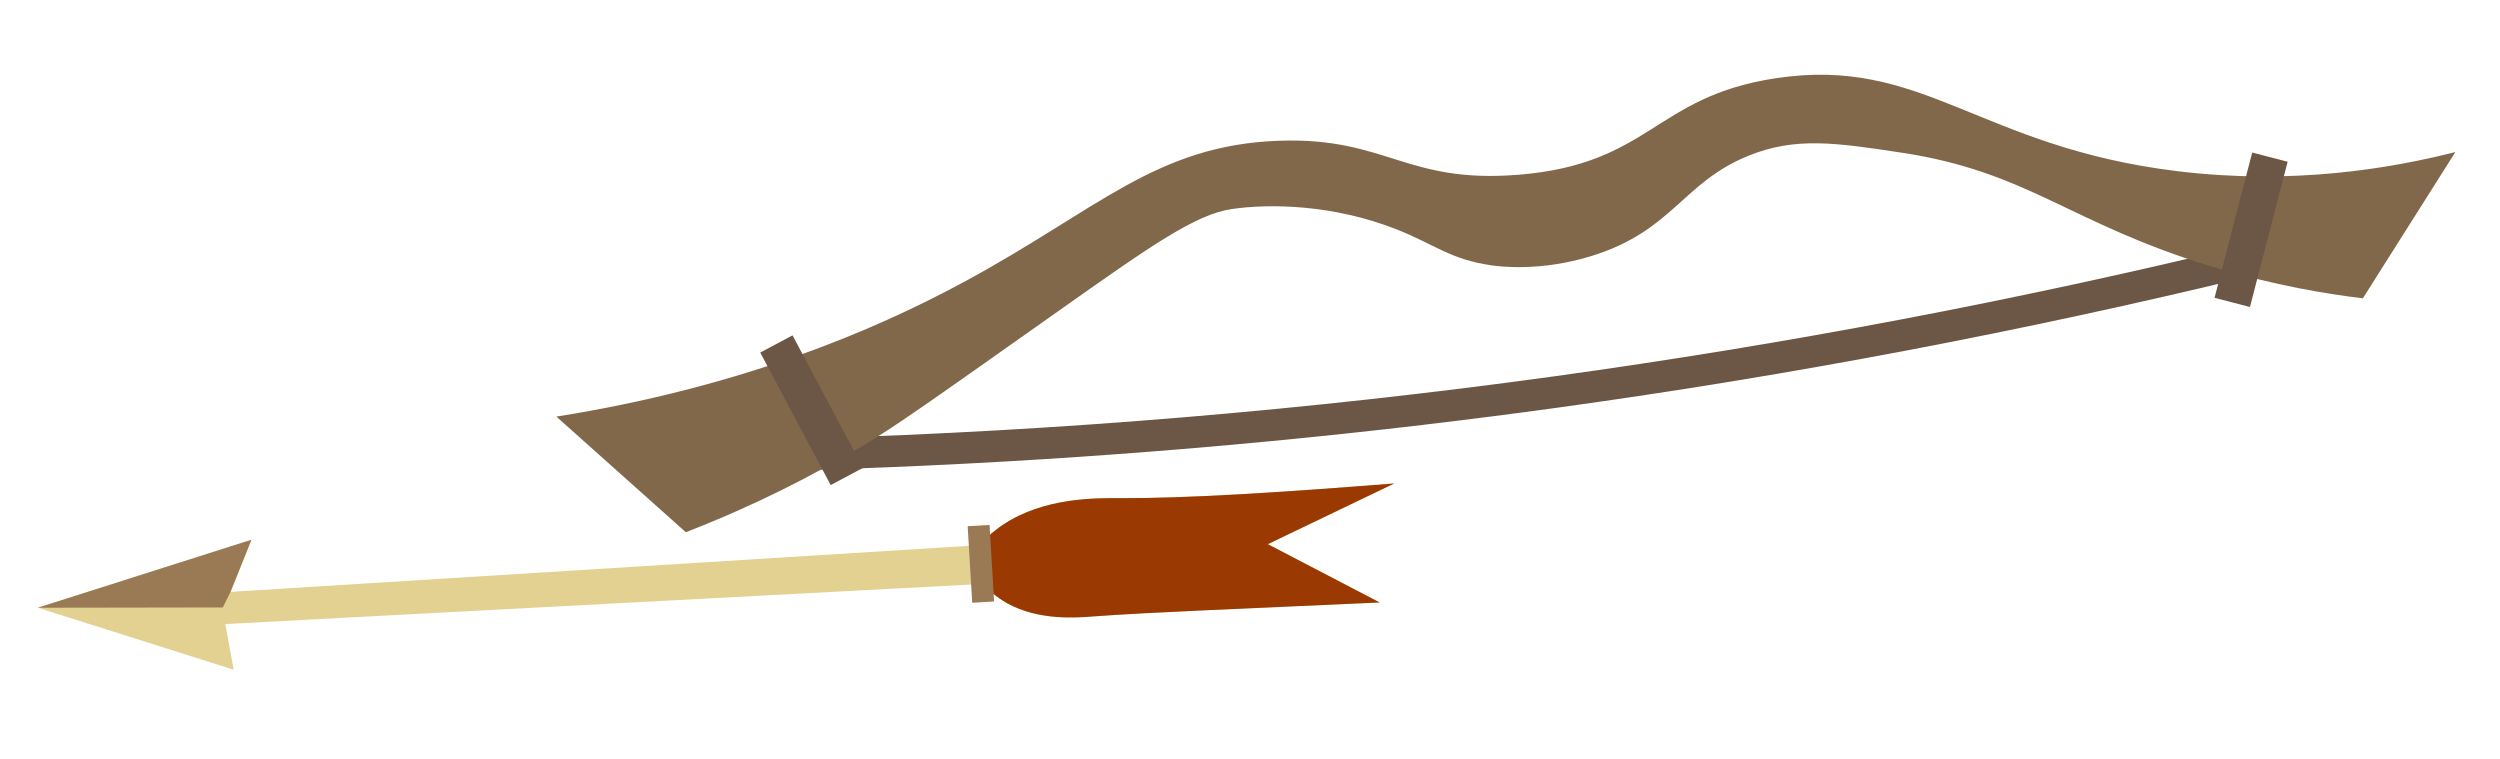
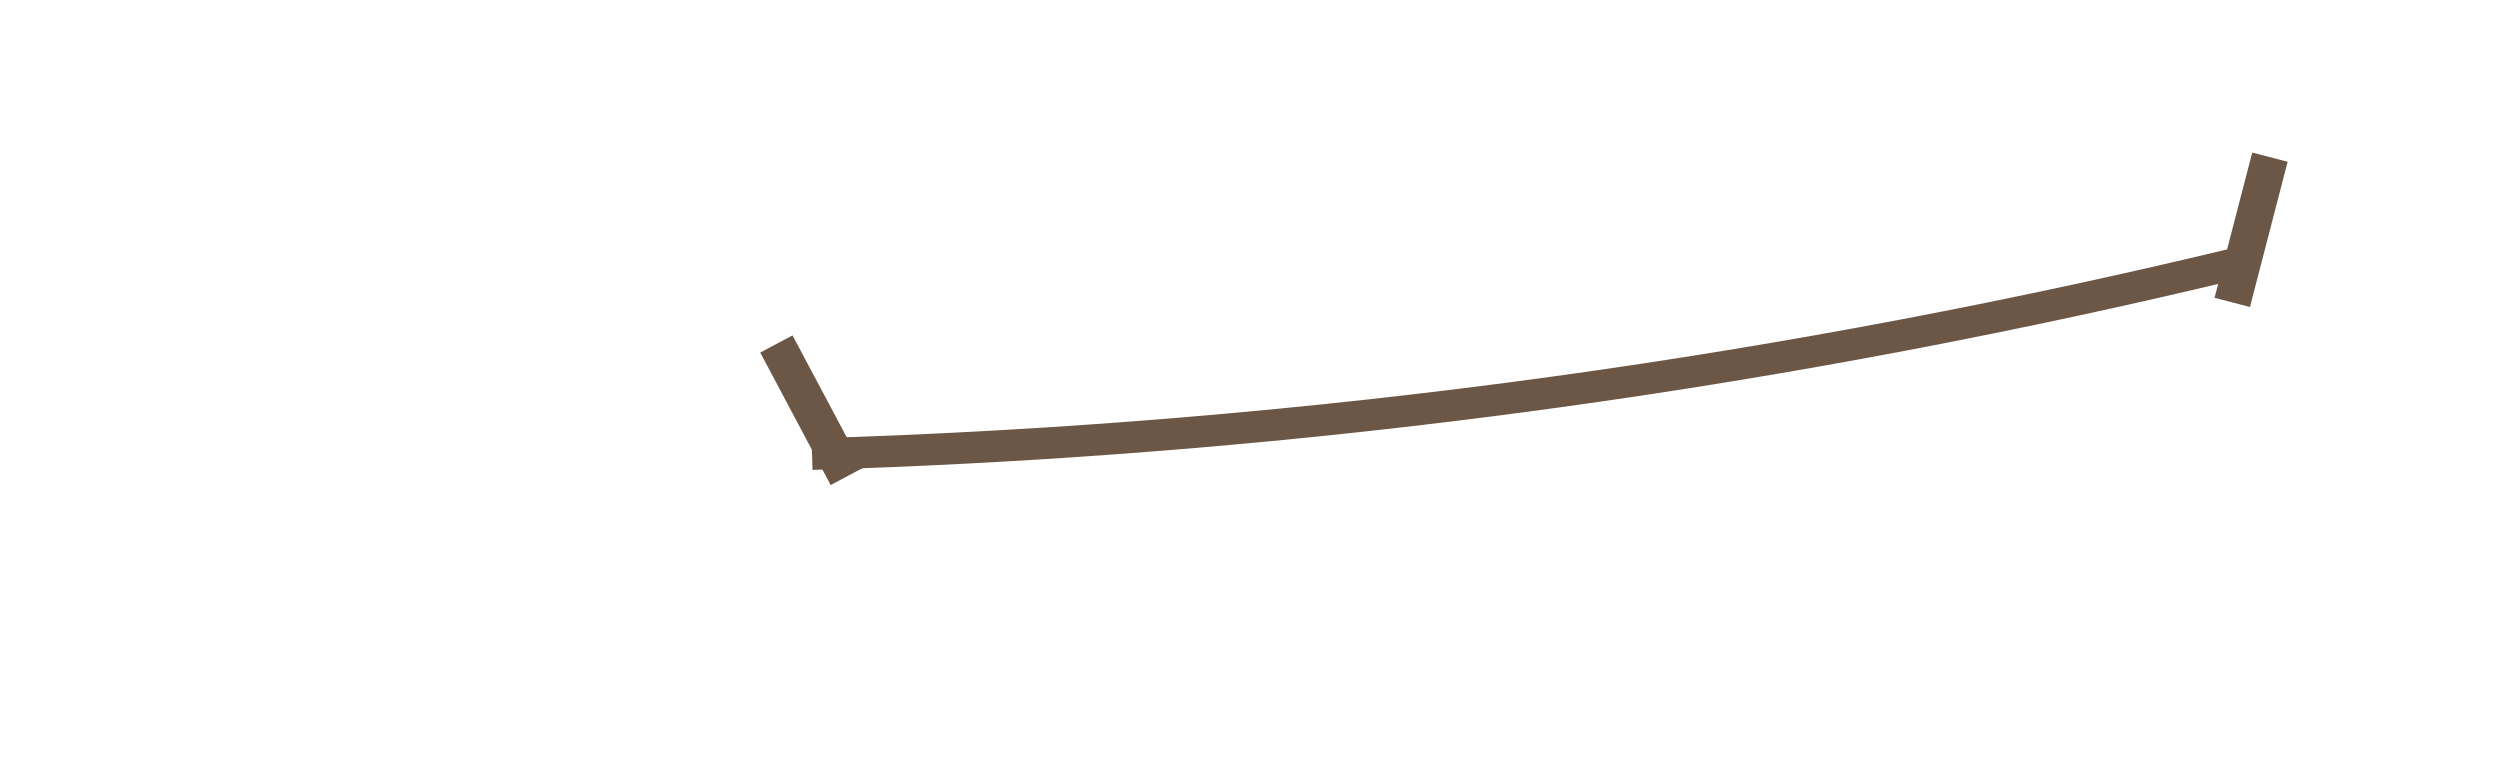
<svg xmlns="http://www.w3.org/2000/svg" width="303" height="92" viewBox="0 0 303 92" fill="none">
-   <path d="M119.177 70.766C88.555 72.391 57.927 74.016 27.303 75.636C27.642 77.483 27.984 79.324 28.322 81.17C20.409 78.663 12.497 76.16 4.579 73.654C13.21 70.909 21.841 68.163 30.472 65.418C29.628 67.524 28.78 69.63 27.936 71.736C58.201 69.851 88.47 67.964 118.735 66.074C119.303 65.425 120.197 64.52 121.503 63.64C126.522 60.252 132.891 60.367 135.784 60.377C143.669 60.4 154.643 59.731 168.992 58.592C163.882 61.047 158.773 63.498 153.663 65.953C158.185 68.306 162.702 70.665 167.224 73.019C151.21 73.748 139.13 74.216 132.562 74.707C130.516 74.861 125.937 75.247 122.097 73.126C120.631 72.317 119.701 71.373 119.177 70.766Z" fill="#E3D192" />
  <path d="M172.539 51.489C147.966 54.388 123.127 56.221 98.476 56.953L98.362 53.132C128.384 52.242 158.692 49.706 188.436 45.602C216.389 41.741 244.468 36.413 271.889 29.753L272.789 33.467C245.241 40.157 217.036 45.51 188.954 49.385C183.5 50.139 178.02 50.838 172.534 51.485L172.539 51.489Z" fill="#6C5645" />
-   <path d="M184.016 21.184C200.078 19.881 200.472 11.717 215.216 9.482C233.128 6.768 239.763 17.822 263.956 20.753C277.902 22.442 289.718 20.428 297.595 18.426C293.856 24.338 290.117 30.25 286.377 36.157C282.316 35.669 275.791 34.648 268.052 32.304C250.894 27.095 245.864 20.837 230.495 18.507C222.538 17.304 217.649 16.562 211.949 18.861C203.883 22.117 202.755 28.015 192.793 31.057C186.676 32.923 181.83 32.311 180.783 32.16C175.772 31.452 173.896 29.624 169.234 27.787C161.669 24.806 153.961 24.642 149.251 25.342C144.924 25.987 139.54 29.74 128.955 37.22C111.216 49.754 108.529 51.659 104.331 54.165C98.64 57.565 91.598 61.215 83.123 64.505C77.89 59.834 72.662 55.163 67.429 50.492C89.751 46.945 105.888 40.08 116.745 34.219C133.068 25.418 140.104 17.558 155.077 17.057C168.046 16.619 170.38 22.287 184.011 21.179L184.016 21.184Z" fill="#81684A" />
  <path d="M96.056 40.648L92.141 42.73L100.678 58.789L104.594 56.707L96.056 40.648Z" fill="#6C5645" />
  <path d="M268.403 36.096L272.695 37.21L277.262 19.605L272.97 18.491L268.403 36.096Z" fill="#6C5645" />
-   <path d="M168.991 58.591C154.642 59.731 143.665 60.405 135.784 60.377C132.891 60.367 126.521 60.252 121.503 63.639C120.197 64.52 119.303 65.424 118.735 66.073C118.881 67.639 119.026 69.201 119.173 70.766C119.696 71.373 120.625 72.313 122.093 73.126C125.932 75.248 130.511 74.861 132.557 74.707C139.13 74.215 151.205 73.749 167.219 73.019C162.698 70.665 158.18 68.306 153.659 65.953C158.768 63.498 163.878 61.047 168.987 58.592L168.991 58.591Z" fill="#9A3A02" />
-   <path d="M119.933 63.621L117.281 63.779L117.834 73.057L120.486 72.899L119.933 63.621Z" fill="#997A54" />
-   <path d="M4.579 73.659C12.056 73.648 19.531 73.632 27.003 73.622C27.314 72.993 27.624 72.365 27.936 71.741L30.472 65.422L4.579 73.659Z" fill="#997A54" />
</svg>